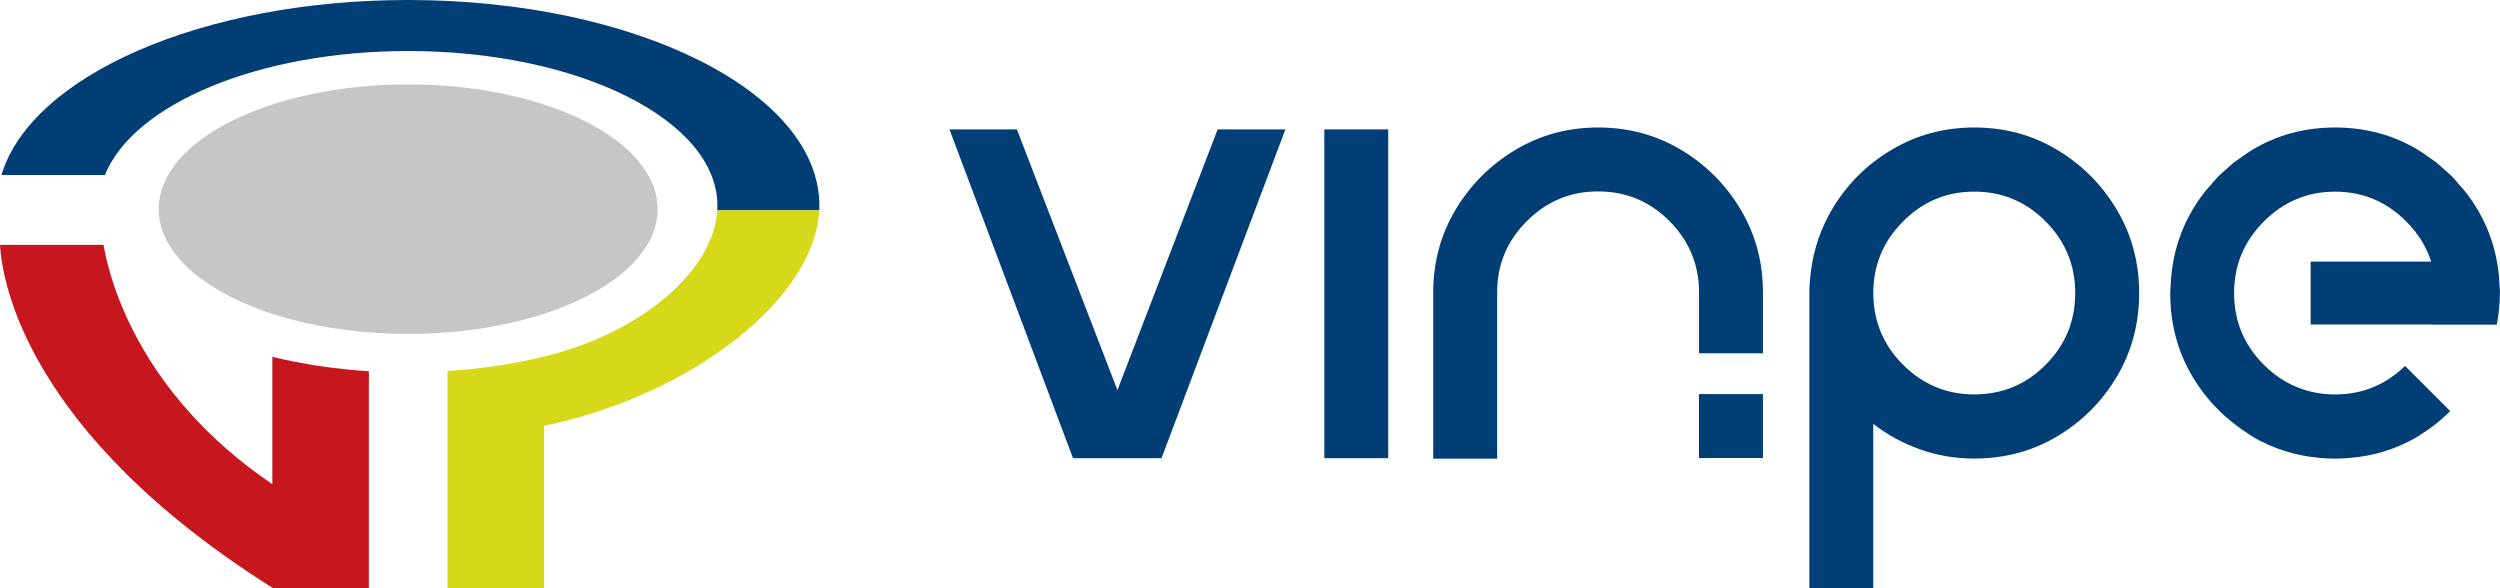
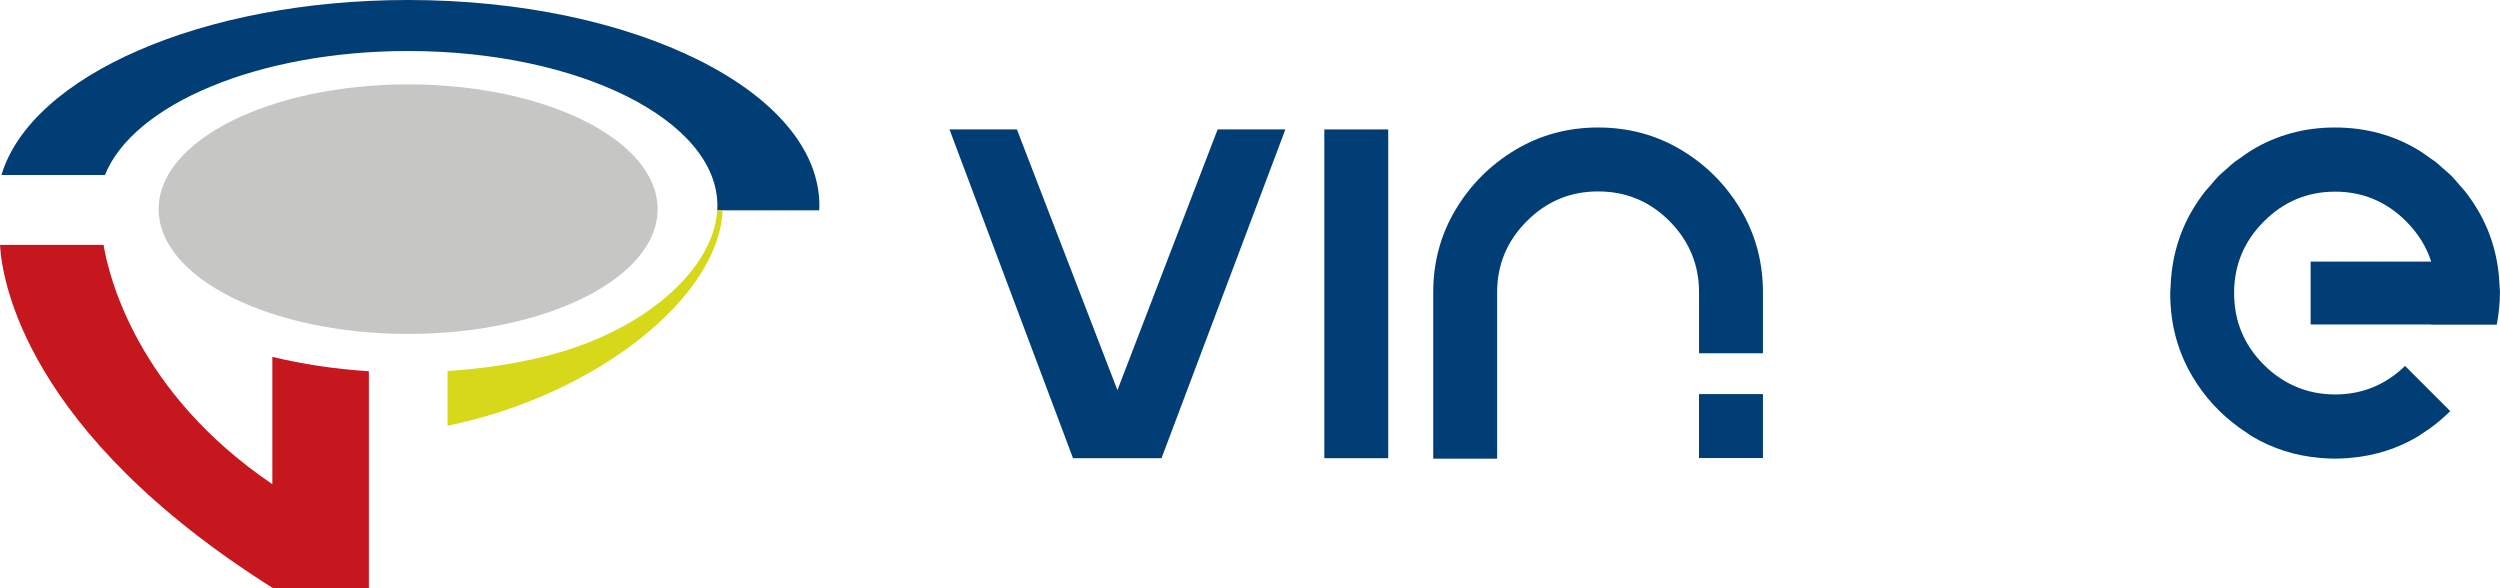
<svg xmlns="http://www.w3.org/2000/svg" id="Livello_2" data-name="Livello 2" viewBox="0 0 632.21 148.75">
  <defs>
    <style> .cls-1 { fill: #003e75; } .cls-2 { fill: #c5171d; } .cls-3 { fill: #d7d819; } .cls-4 { fill: #c6c6c5; } </style>
  </defs>
  <g id="Image_e_tex" data-name="Image e tex">
    <g>
      <g>
        <g>
          <g>
            <g>
              <path class="cls-1" d="M282.58,98.66l25.34-65.93h17.13l-31.32,83.14h-22.38l-31.24-83.14h17.05l25.42,65.93Z" />
              <path class="cls-1" d="M334.9,115.87V32.73h16.16V115.87h-16.16Z" />
              <path class="cls-1" d="M404.12,32.24c7.7,0,14.7,1.89,21.01,5.66,6.3,3.77,11.32,8.81,15.07,15.11,3.74,6.3,5.62,13.28,5.62,20.93v15.4h-16.16v-15.4c0-7-2.49-13.01-7.47-18.02-4.98-5.01-11-7.51-18.06-7.51s-13.01,2.5-18.02,7.51c-5.01,5.01-7.51,11.02-7.51,18.02v42.05h-16.16v-42.05c0-7.65,1.89-14.63,5.66-20.93,3.77-6.3,8.81-11.34,15.11-15.11,6.3-3.77,13.28-5.66,20.93-5.66Z" />
            </g>
-             <path class="cls-1" d="M499.26,32.24c7.7,0,14.7,1.89,21.01,5.68,6.3,3.79,11.32,8.84,15.07,15.17,3.74,6.33,5.62,13.33,5.62,21.01s-1.87,14.77-5.62,21.09c-3.74,6.33-8.77,11.37-15.07,15.13-6.3,3.76-13.3,5.64-21.01,5.64-4.79,0-9.36-.77-13.7-2.31-4.34-1.54-8.28-3.69-11.84-6.45v41.54h-16.16V73.78c.16-7.74,2.1-14.73,5.82-20.97,3.72-6.25,8.73-11.24,15.03-14.97,6.3-3.73,13.25-5.6,20.85-5.6Zm0,67.5c7.06,0,13.08-2.5,18.06-7.51,4.98-5,7.47-11.05,7.47-18.13s-2.49-13.06-7.47-18.09c-4.98-5.03-11-7.55-18.06-7.55s-13.01,2.52-18.02,7.55c-5.01,5.03-7.51,11.06-7.51,18.09s2.5,13.13,7.51,18.13c5.01,5,11.01,7.51,18.02,7.51Z" />
          </g>
          <path class="cls-1" d="M632.21,73.78c0-.38-.07-.74-.09-1.12-.23-7.1-2.02-13.64-5.53-19.57-.97-1.64-2.04-3.19-3.19-4.67-.42-.55-.91-1.03-1.36-1.55-.7-.81-1.37-1.65-2.12-2.4-.61-.62-1.3-1.16-1.96-1.74-.69-.61-1.34-1.25-2.06-1.81-.39-.31-.84-.56-1.25-.85-1.02-.74-2.03-1.49-3.13-2.15-6.3-3.78-13.3-5.68-21.01-5.68h0c-7.7,0-14.7,1.89-21.01,5.68-1.1,.66-2.11,1.41-3.13,2.15-.41,.29-.85,.55-1.25,.85-.73,.56-1.38,1.2-2.06,1.81-.65,.58-1.34,1.12-1.96,1.74-.76,.76-1.43,1.6-2.13,2.42-.44,.52-.93,1-1.35,1.54-1.15,1.47-2.21,3.02-3.19,4.67-3.5,5.92-5.3,12.46-5.53,19.57-.02,.38-.08,.74-.09,1.12l.02,.05c0,.09-.02,.18-.02,.28,0,7.74,1.87,14.77,5.62,21.09,3.05,5.16,7,9.41,11.74,12.86,.7,.5,1.4,.99,2.12,1.45,.41,.26,.78,.57,1.2,.82,5.23,3.12,10.95,4.92,17.14,5.45,.17,.01,.33,.03,.5,.05,1.11,.08,2.23,.14,3.37,.14h0c1.14,0,2.26-.05,3.37-.14,.17-.01,.33-.03,.5-.05,6.19-.53,11.91-2.34,17.14-5.45,.42-.25,.79-.56,1.2-.82,.73-.46,1.43-.95,2.13-1.45,1.72-1.25,3.29-2.64,4.79-4.1l-11.43-11.43c-4.95,4.8-10.84,7.21-17.7,7.21s-13.01-2.5-18.02-7.51c-5.01-5-7.51-11.05-7.51-18.13s2.5-13.06,7.51-18.09c5.01-5.03,11.01-7.55,18.02-7.55s13.01,2.52,18.02,7.55c3.01,3.02,5.09,6.4,6.29,10.14h-30.49v15.9h30.51s-.01,.03-.02,.04h16.58c.48-2.59,.8-5.23,.8-7.99,0-.09-.02-.18-.02-.28l.02-.05Z" />
        </g>
        <g>
          <g>
            <ellipse class="cls-4" cx="103.21" cy="52.89" rx="63.09" ry="31.55" />
            <path class="cls-1" d="M207.21,52C207.21,23.28,160.65,0,103.21,0,51.05,0,7.86,19.21,.37,44.25H26.54c7.19-17.88,38.78-31.35,76.67-31.35,43.2,0,78.21,17.51,78.21,39.11,0,.4-.02,.79-.04,1.18h25.78c.02-.39,.05-.79,.05-1.18Z" />
          </g>
          <path class="cls-2" d="M68.87,90.23v32.21c-34.45-23.33-41.43-52.93-42.68-60.51H0c.48,8.74,6.24,47.27,69.06,86.82h24.22v-54.87c-8.66-.55-16.87-1.8-24.41-3.64Z" />
-           <path class="cls-3" d="M181.38,53.18c-.89,14.93-18.5,30.79-43.79,36.99-7.53,1.85-15.75,3.1-24.41,3.65v54.93h24.41v-41.09c37.39-7.66,68.58-32.3,69.57-54.48h-25.78Z" />
+           <path class="cls-3" d="M181.38,53.18c-.89,14.93-18.5,30.79-43.79,36.99-7.53,1.85-15.75,3.1-24.41,3.65v54.93v-41.09c37.39-7.66,68.58-32.3,69.57-54.48h-25.78Z" />
        </g>
      </g>
      <rect class="cls-1" x="429.65" y="99.66" width="16.17" height="16.17" />
    </g>
  </g>
</svg>